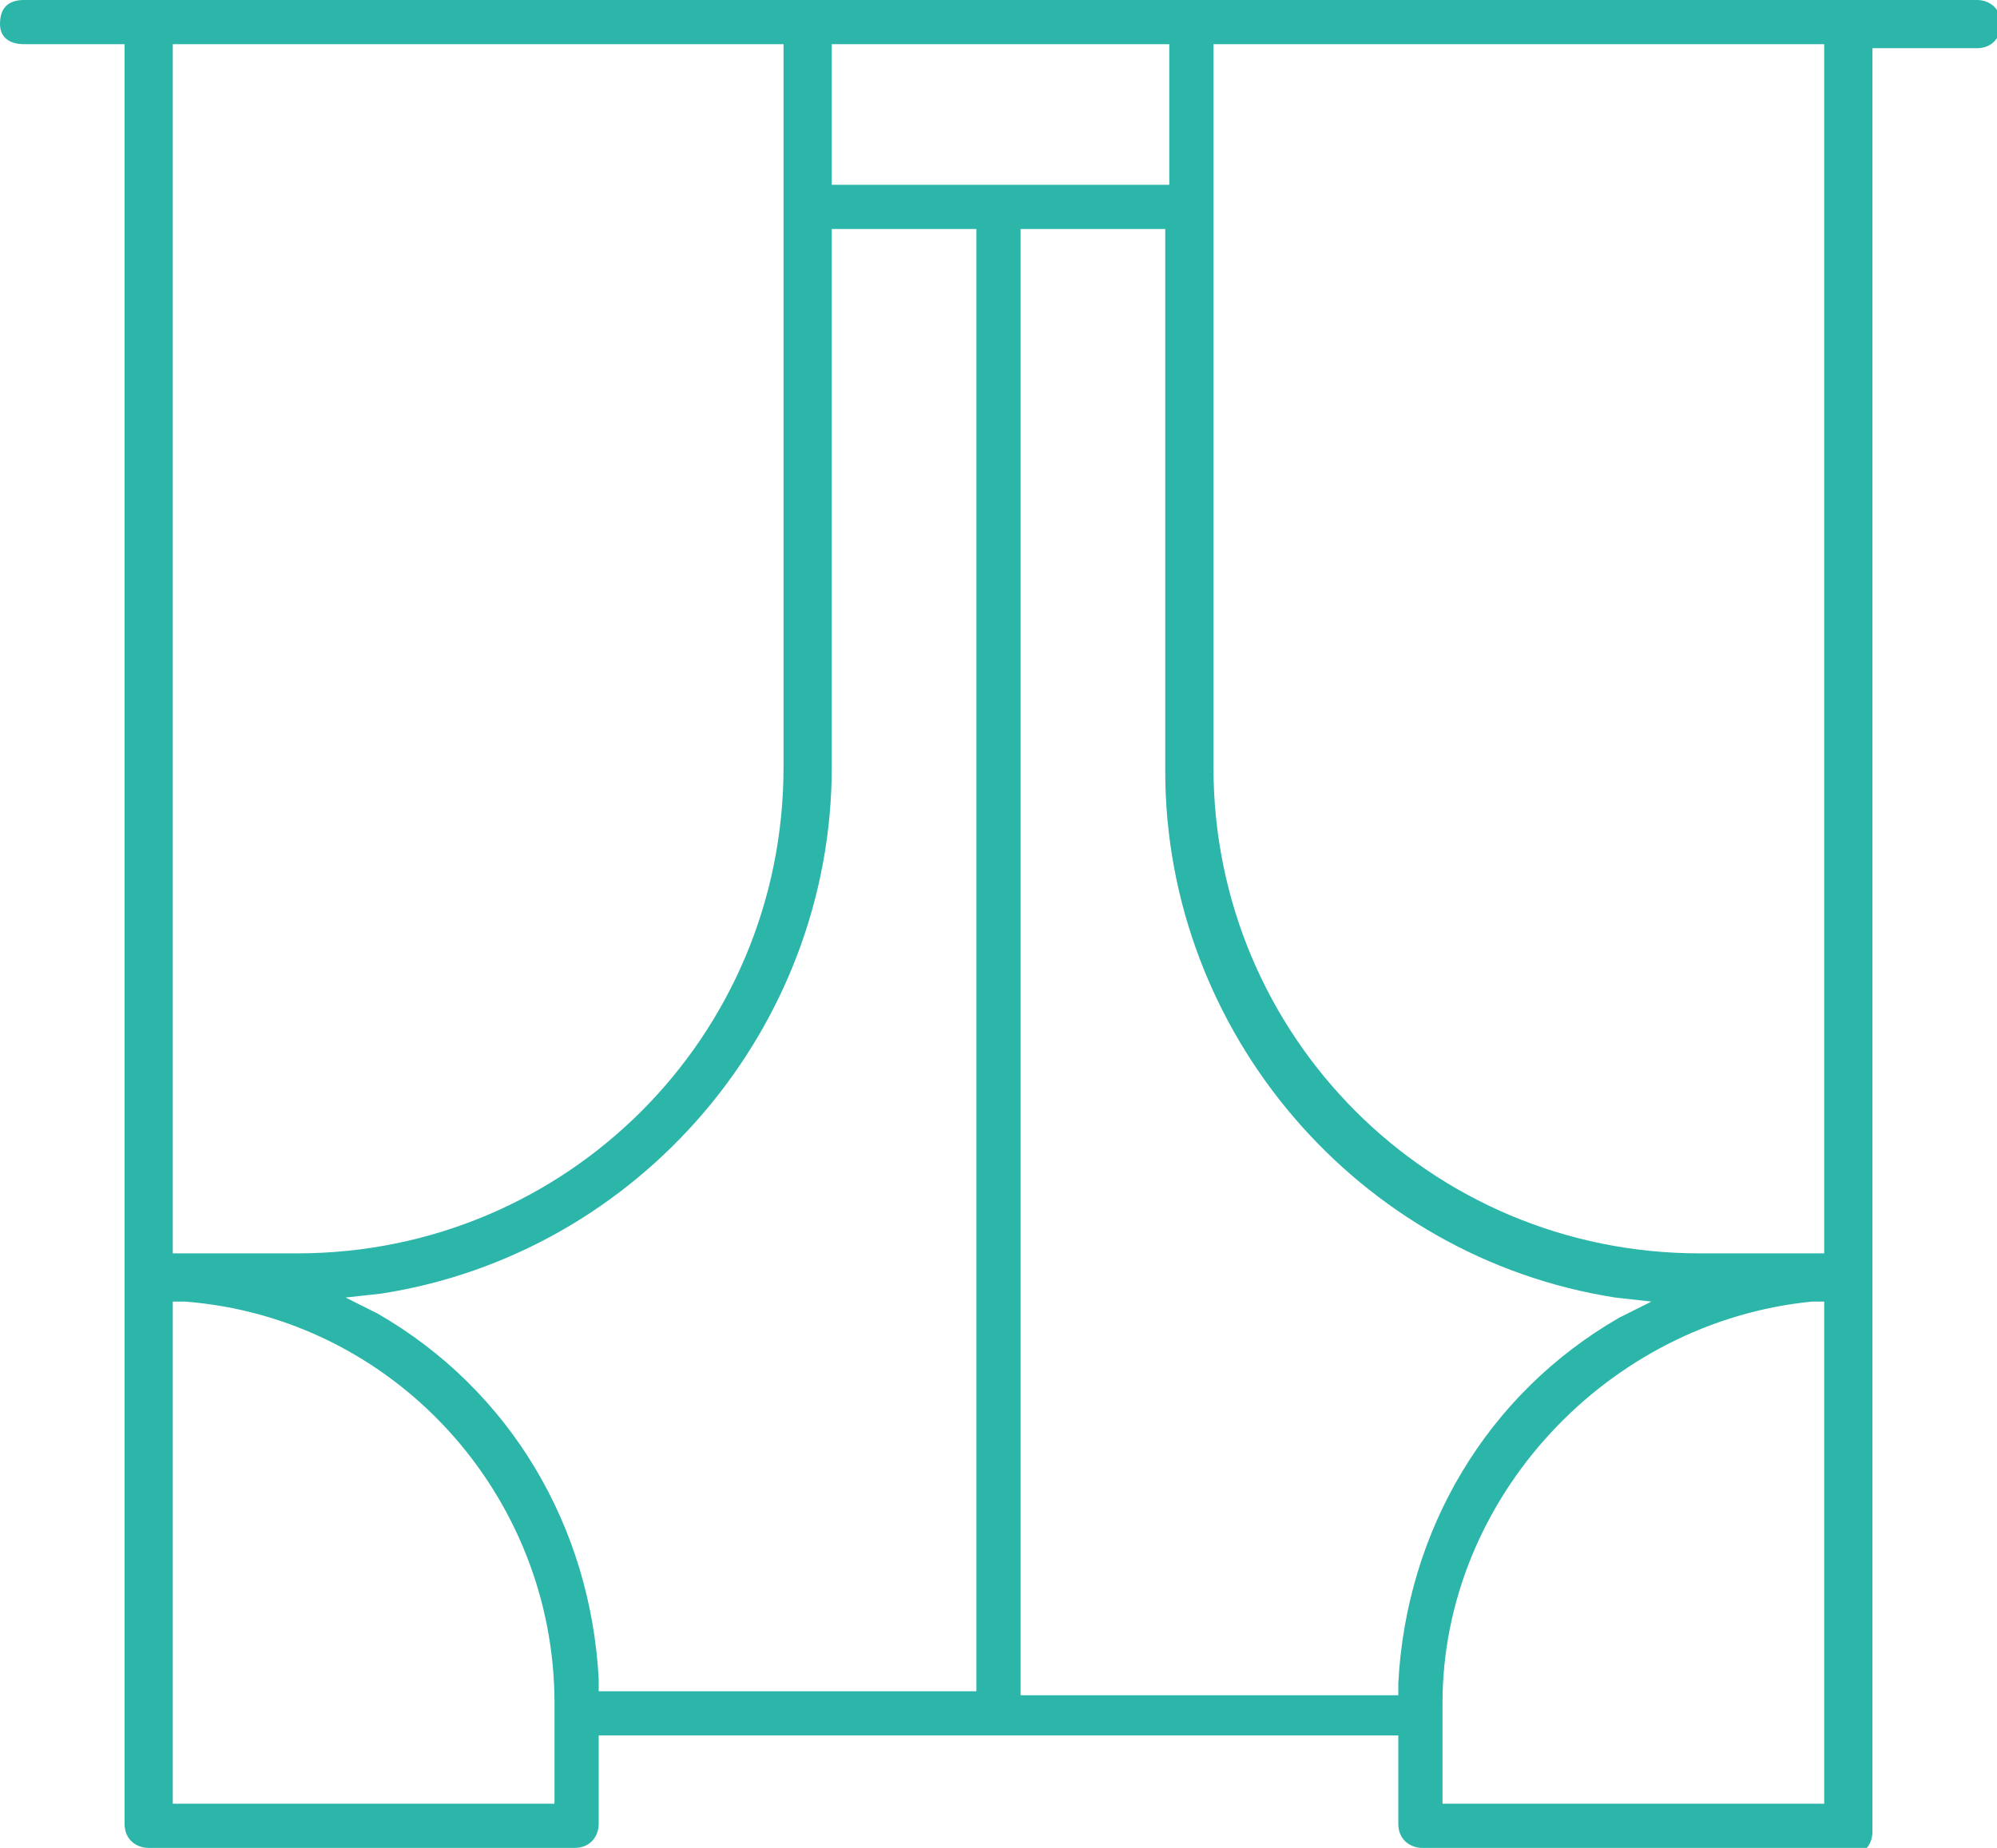
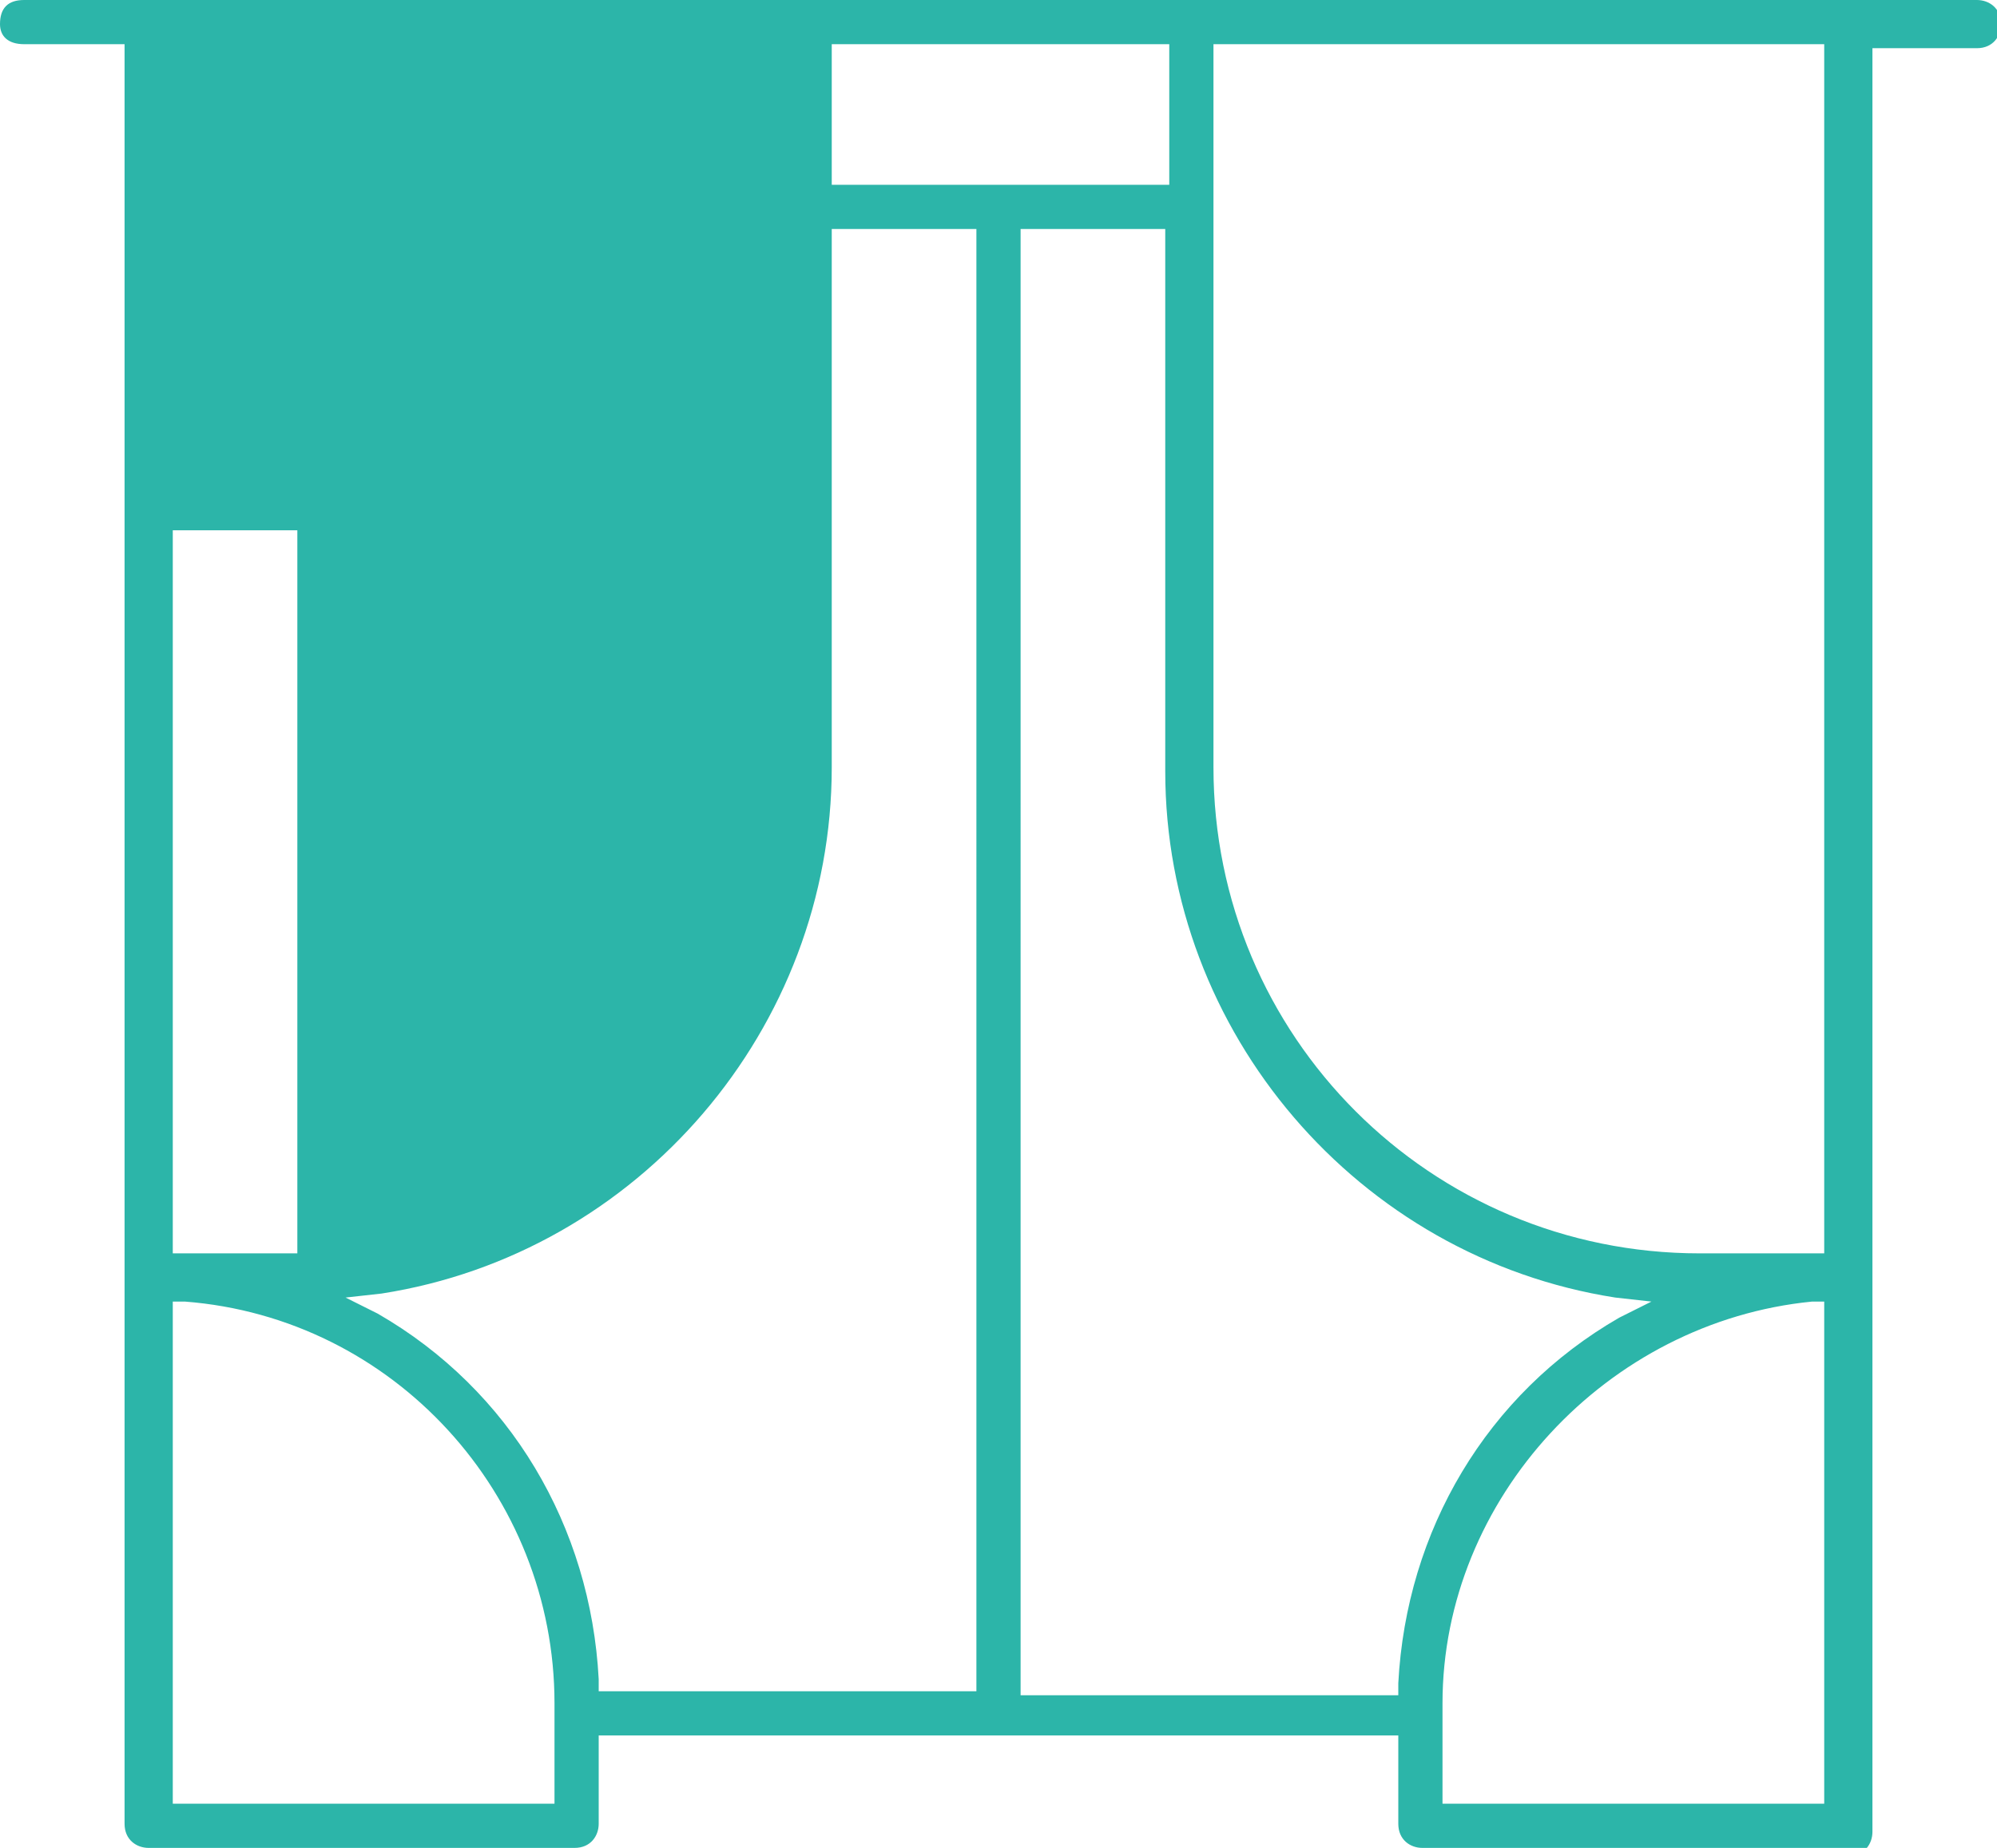
<svg xmlns="http://www.w3.org/2000/svg" version="1.1" x="0px" y="0px" viewBox="0 0 49.7 46" style="enable-background:new 0 0 49.7 46;" xml:space="preserve">
  <g id="背景">
</g>
  <g id="width:960">
</g>
  <g id="design">
</g>
  <g id="罫線">
</g>
  <g id="レイヤー_1">
</g>
  <g id="編集モード">
</g>
  <g id="_x32_">
</g>
  <g id="レイヤー_8">
</g>
  <g id="ヘッダー">
</g>
  <g id="レイヤー_10">
</g>
  <g id="レイヤー_11">
</g>
  <g id="レイヤー_13">
</g>
  <g id="レイヤー_12">
</g>
  <g id="レイヤー_14">
-     <path style="fill:#2CB5A9;" d="M35.4,46c-0.3,0-0.6-0.2-0.6-0.6v-2.2H14.9v2.2c0,0.3-0.2,0.6-0.6,0.6H3.7c-0.3,0-0.6-0.2-0.6-0.6   V1.1H0.6C0.2,1.1,0,0.9,0,0.6C0,0.2,0.2,0,0.6,0h48.6c0.3,0,0.6,0.2,0.6,0.6c0,0.3-0.2,0.6-0.6,0.6h-2.6v44.4   c0,0.3-0.2,0.6-0.6,0.6H35.4z M45.1,32.4c-5.1,0.5-9.2,4.9-9.2,10v2.5h9.5V32.4L45.1,32.4z M4.3,44.9h9.5v-2.5c0-5.2-4-9.6-9.2-10   l-0.3,0V44.9z M25.4,42.2h9.4l0-0.3c0.2-3.8,2.2-7.2,5.5-9.1l0.8-0.4l-0.9-0.1c-6.4-1-11.2-6.6-11.2-13.1V5.7h-3.6V42.2z    M20.7,19.1c0,6.5-4.8,12.1-11.2,13.1l-0.9,0.1l0.8,0.4c3.3,1.9,5.3,5.3,5.5,9.1l0,0.3h9.4V5.7h-3.6V19.1z M30.2,19.1   c0,6.7,5.4,12.1,12.1,12.1h3.1V1.1H30.2V19.1z M4.3,31.2h3.1c6.7,0,12.1-5.4,12.1-12.1v-18H4.3V31.2z M20.7,4.6h8.4V1.1h-8.4V4.6z" />
+     <path style="fill:#2CB5A9;" d="M35.4,46c-0.3,0-0.6-0.2-0.6-0.6v-2.2H14.9v2.2c0,0.3-0.2,0.6-0.6,0.6H3.7c-0.3,0-0.6-0.2-0.6-0.6   V1.1H0.6C0.2,1.1,0,0.9,0,0.6C0,0.2,0.2,0,0.6,0h48.6c0.3,0,0.6,0.2,0.6,0.6c0,0.3-0.2,0.6-0.6,0.6h-2.6v44.4   c0,0.3-0.2,0.6-0.6,0.6H35.4z M45.1,32.4c-5.1,0.5-9.2,4.9-9.2,10v2.5h9.5V32.4L45.1,32.4z M4.3,44.9h9.5v-2.5c0-5.2-4-9.6-9.2-10   l-0.3,0V44.9z M25.4,42.2h9.4l0-0.3c0.2-3.8,2.2-7.2,5.5-9.1l0.8-0.4l-0.9-0.1c-6.4-1-11.2-6.6-11.2-13.1V5.7h-3.6V42.2z    M20.7,19.1c0,6.5-4.8,12.1-11.2,13.1l-0.9,0.1l0.8,0.4c3.3,1.9,5.3,5.3,5.5,9.1l0,0.3h9.4V5.7h-3.6V19.1z M30.2,19.1   c0,6.7,5.4,12.1,12.1,12.1h3.1V1.1H30.2V19.1z M4.3,31.2h3.1v-18H4.3V31.2z M20.7,4.6h8.4V1.1h-8.4V4.6z" />
  </g>
</svg>